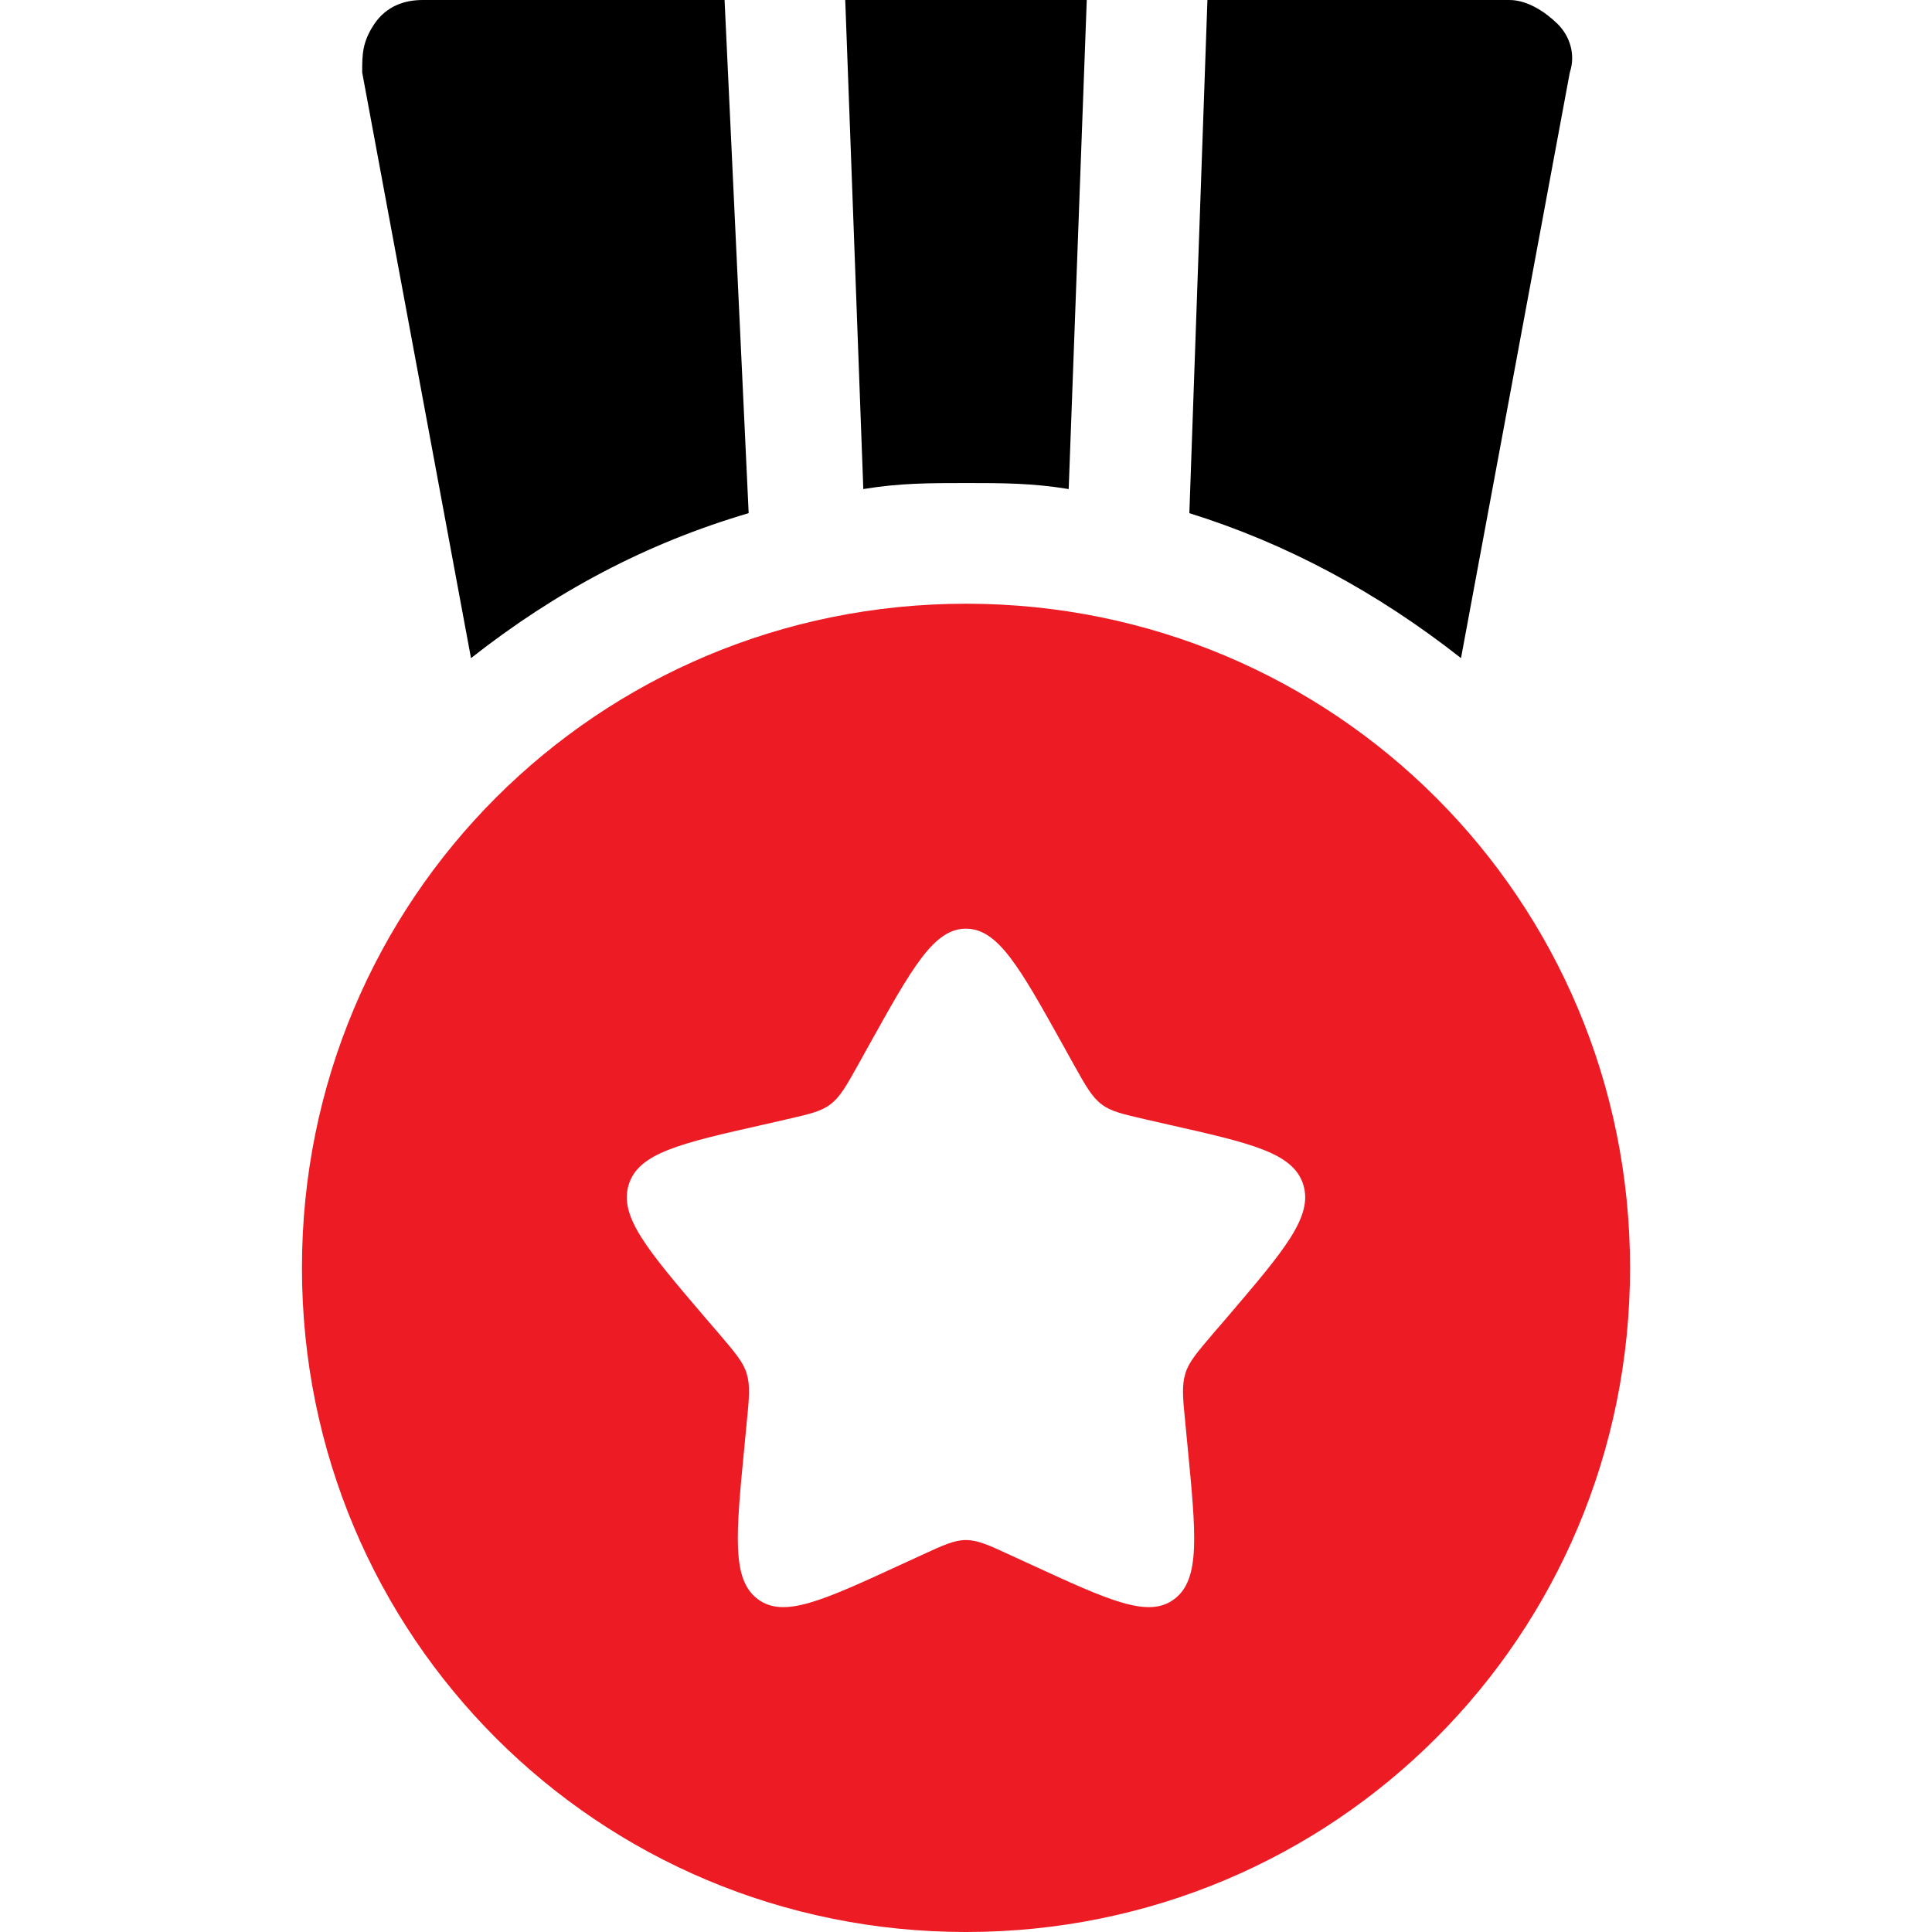
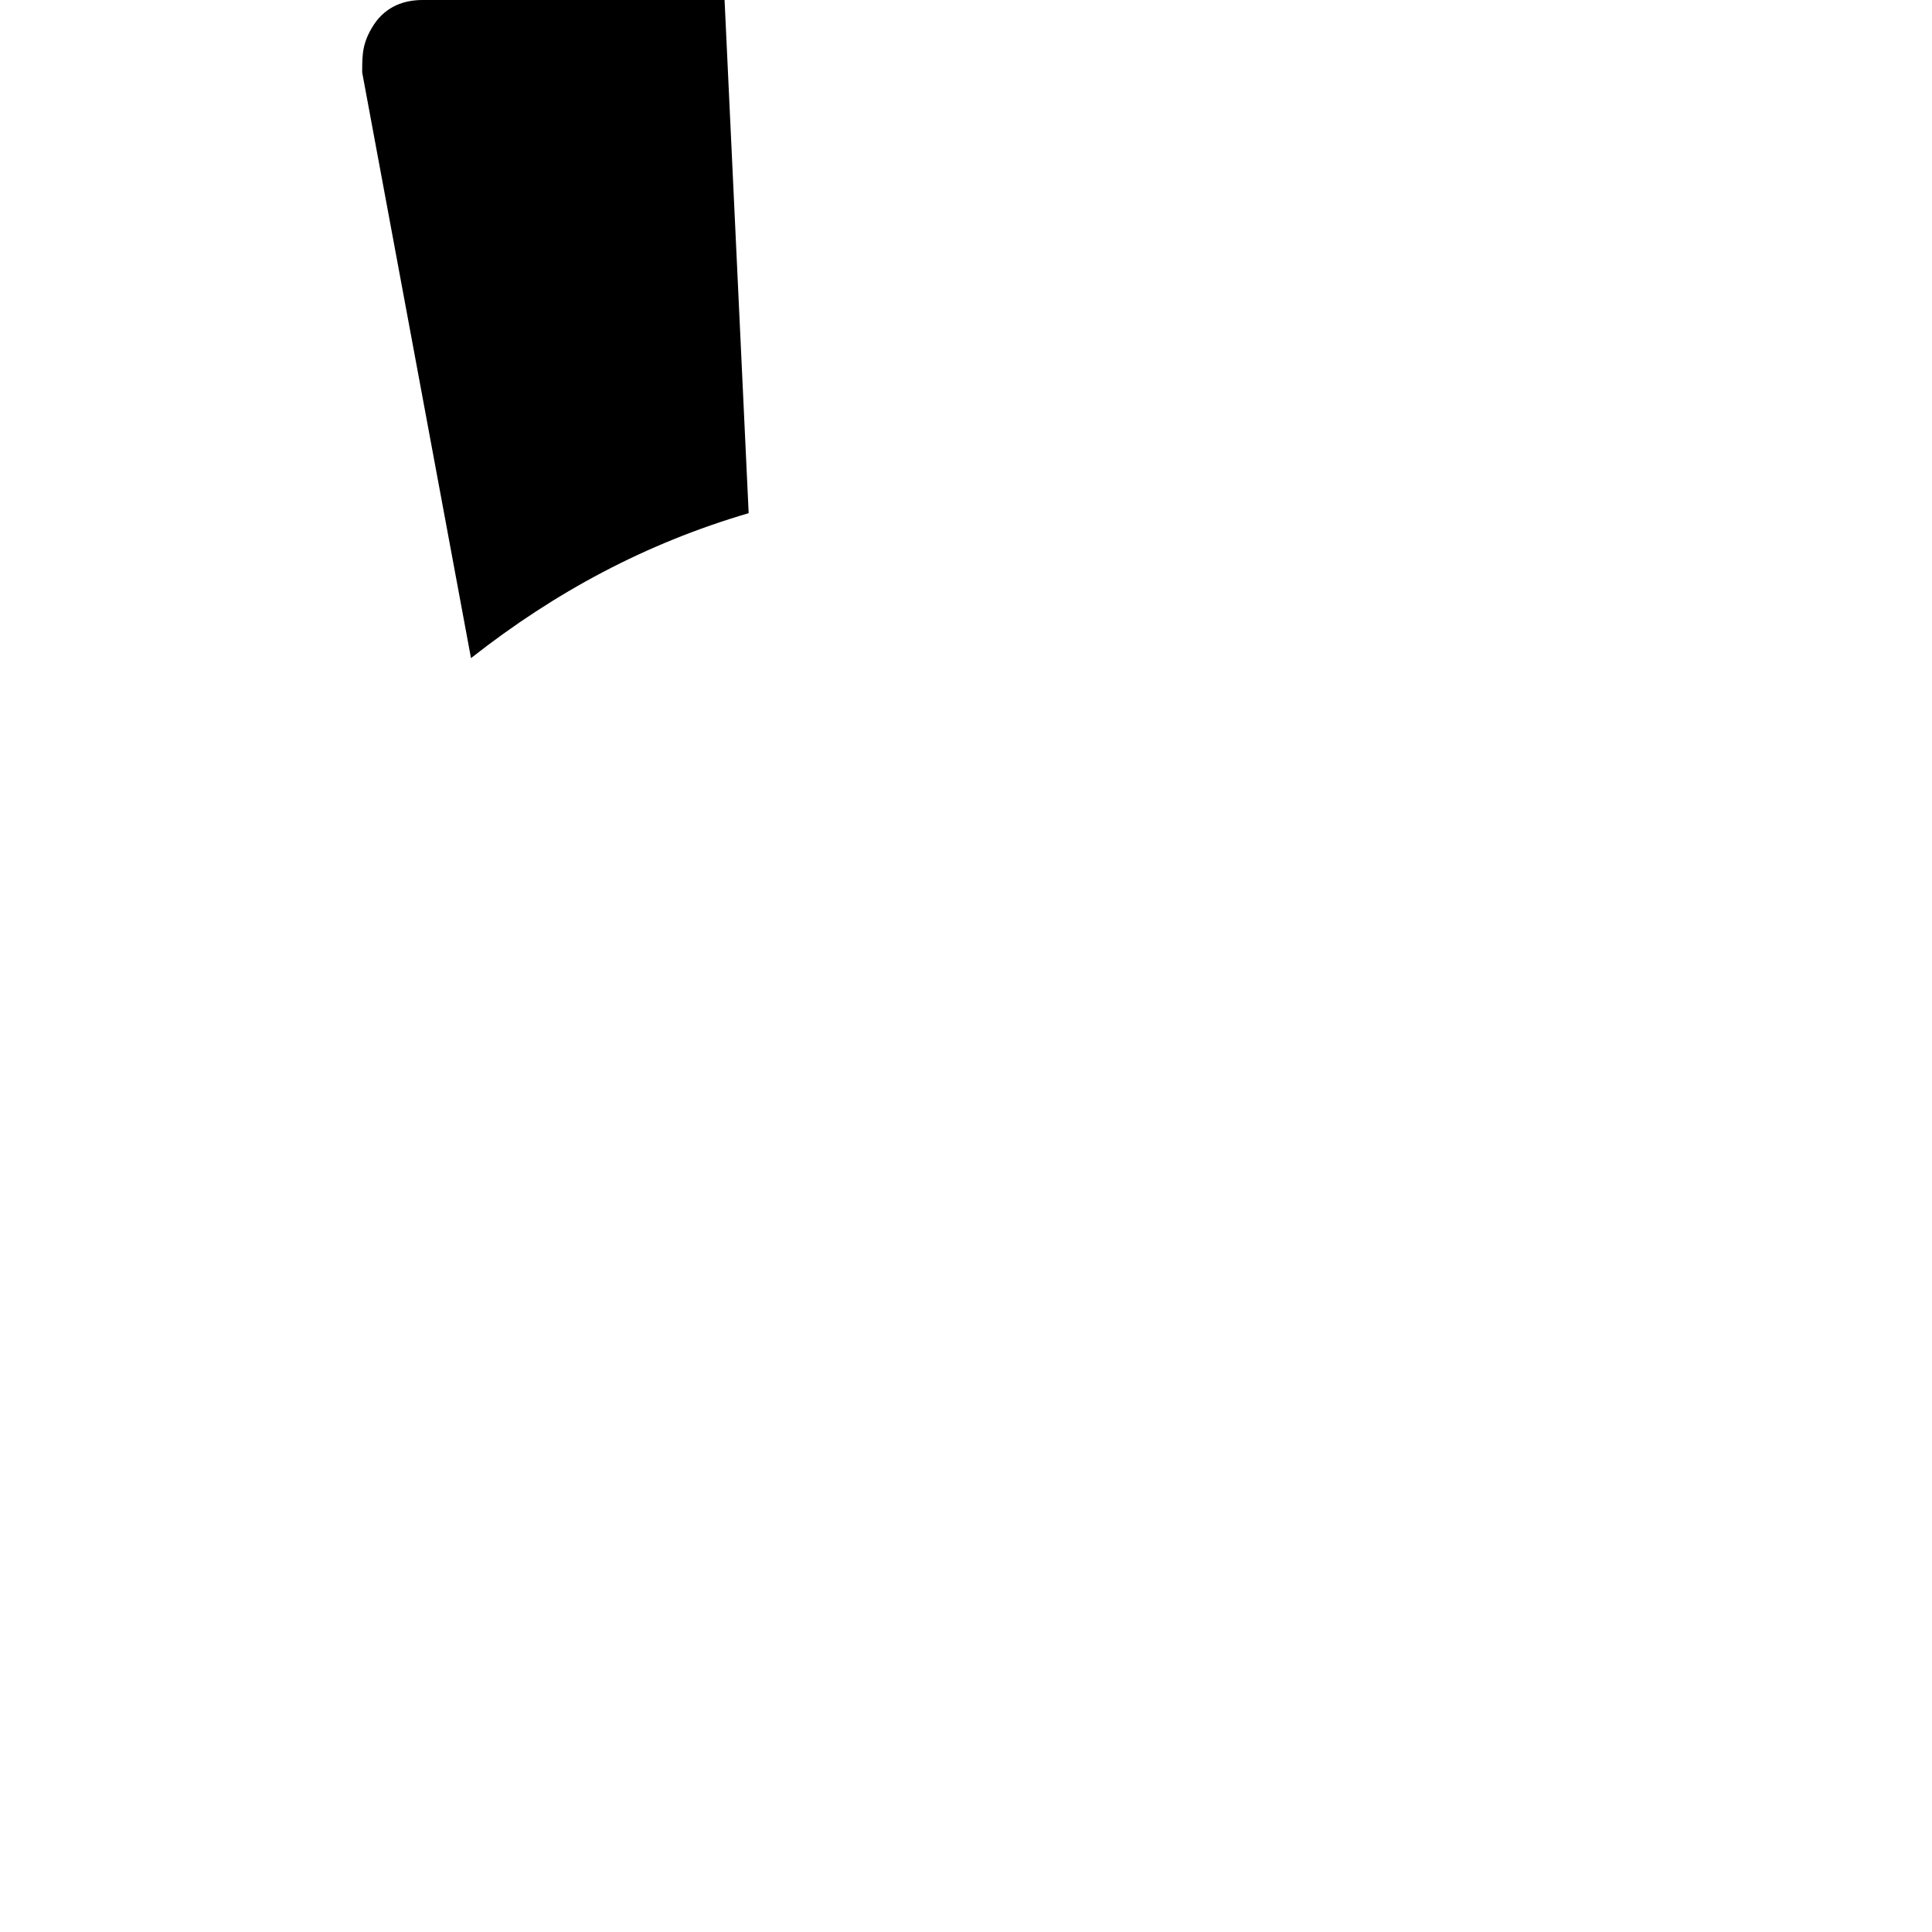
<svg xmlns="http://www.w3.org/2000/svg" xml:space="preserve" width="30px" height="30px" version="1.0" style="shape-rendering:geometricPrecision; text-rendering:geometricPrecision; image-rendering:optimizeQuality; fill-rule:evenodd; clip-rule:evenodd" viewBox="0 0 105.83 105.83">
  <defs>
    <style type="text/css">
   
    .fil0 {fill:none}
    .fil2 {fill:black}
    .fil1 {fill:#ED1C24}
   
  </style>
  </defs>
  <g id="Capa_x0020_1">
-     <rect class="fil0" width="105.83" height="105.83" />
    <g id="_2182598144736">
-       <path class="fil1" d="M52.92 33.07c-20.18,0 -36.38,16.21 -36.38,36.38 0,20.17 16.2,36.38 36.38,36.38 20.17,0 36.37,-16.21 36.37,-36.38 0,-20.17 -16.2,-36.38 -36.37,-36.38zm-5.29 24.13c2.35,-4.22 3.53,-6.33 5.28,-6.33 1.76,0 2.94,2.11 5.29,6.33l0.61 1.1c0.67,1.2 1.01,1.8 1.53,2.19 0.52,0.4 1.17,0.54 2.47,0.84l1.18 0.27c4.57,1.03 6.85,1.55 7.4,3.29 0.54,1.75 -1.02,3.57 -4.13,7.22l-0.81 0.94c-0.88,1.04 -1.33,1.55 -1.52,2.19 -0.2,0.64 -0.14,1.33 0,2.72l0.12 1.25c0.47,4.86 0.71,7.3 -0.72,8.38 -1.42,1.08 -3.56,0.09 -7.84,-1.88l-1.11 -0.51c-1.21,-0.56 -1.82,-0.84 -2.47,-0.84 -0.64,0 -1.25,0.28 -2.46,0.84l-1.11 0.51c-4.28,1.97 -6.42,2.96 -7.84,1.88 -1.43,-1.08 -1.19,-3.52 -0.72,-8.38l0.12 -1.25c0.14,-1.39 0.2,-2.08 0,-2.72 -0.19,-0.64 -0.64,-1.15 -1.52,-2.19l-0.81 -0.94c-3.11,-3.65 -4.67,-5.47 -4.13,-7.22 0.54,-1.74 2.83,-2.26 7.4,-3.29l1.18 -0.27c1.3,-0.3 1.95,-0.44 2.47,-0.84 0.52,-0.39 0.86,-0.99 1.53,-2.19l0.61 -1.1z" />
      <path class="fil2" d="M41.01 28.11l-1.32 -28.11 -16.54 0c-0.99,0 -1.98,0.33 -2.65,1.32 -0.66,1 -0.66,1.66 -0.66,2.65l5.96 32.08c4.63,-3.64 9.59,-6.29 15.21,-7.94z" />
-       <path class="fil2" d="M52.92 26.46c1.98,0 3.63,0 5.62,0.33l0.99 -26.79 -13.23 0 0.99 26.79c1.99,-0.33 3.64,-0.33 5.63,-0.33z" />
-       <path class="fil2" d="M80.03 36.05l5.96 -32.08c0.33,-0.99 0,-1.99 -0.66,-2.65 -0.67,-0.66 -1.66,-1.32 -2.65,-1.32l-16.54 0 -0.99 28.11c5.29,1.65 10.25,4.3 14.88,7.94z" />
    </g>
  </g>
</svg>